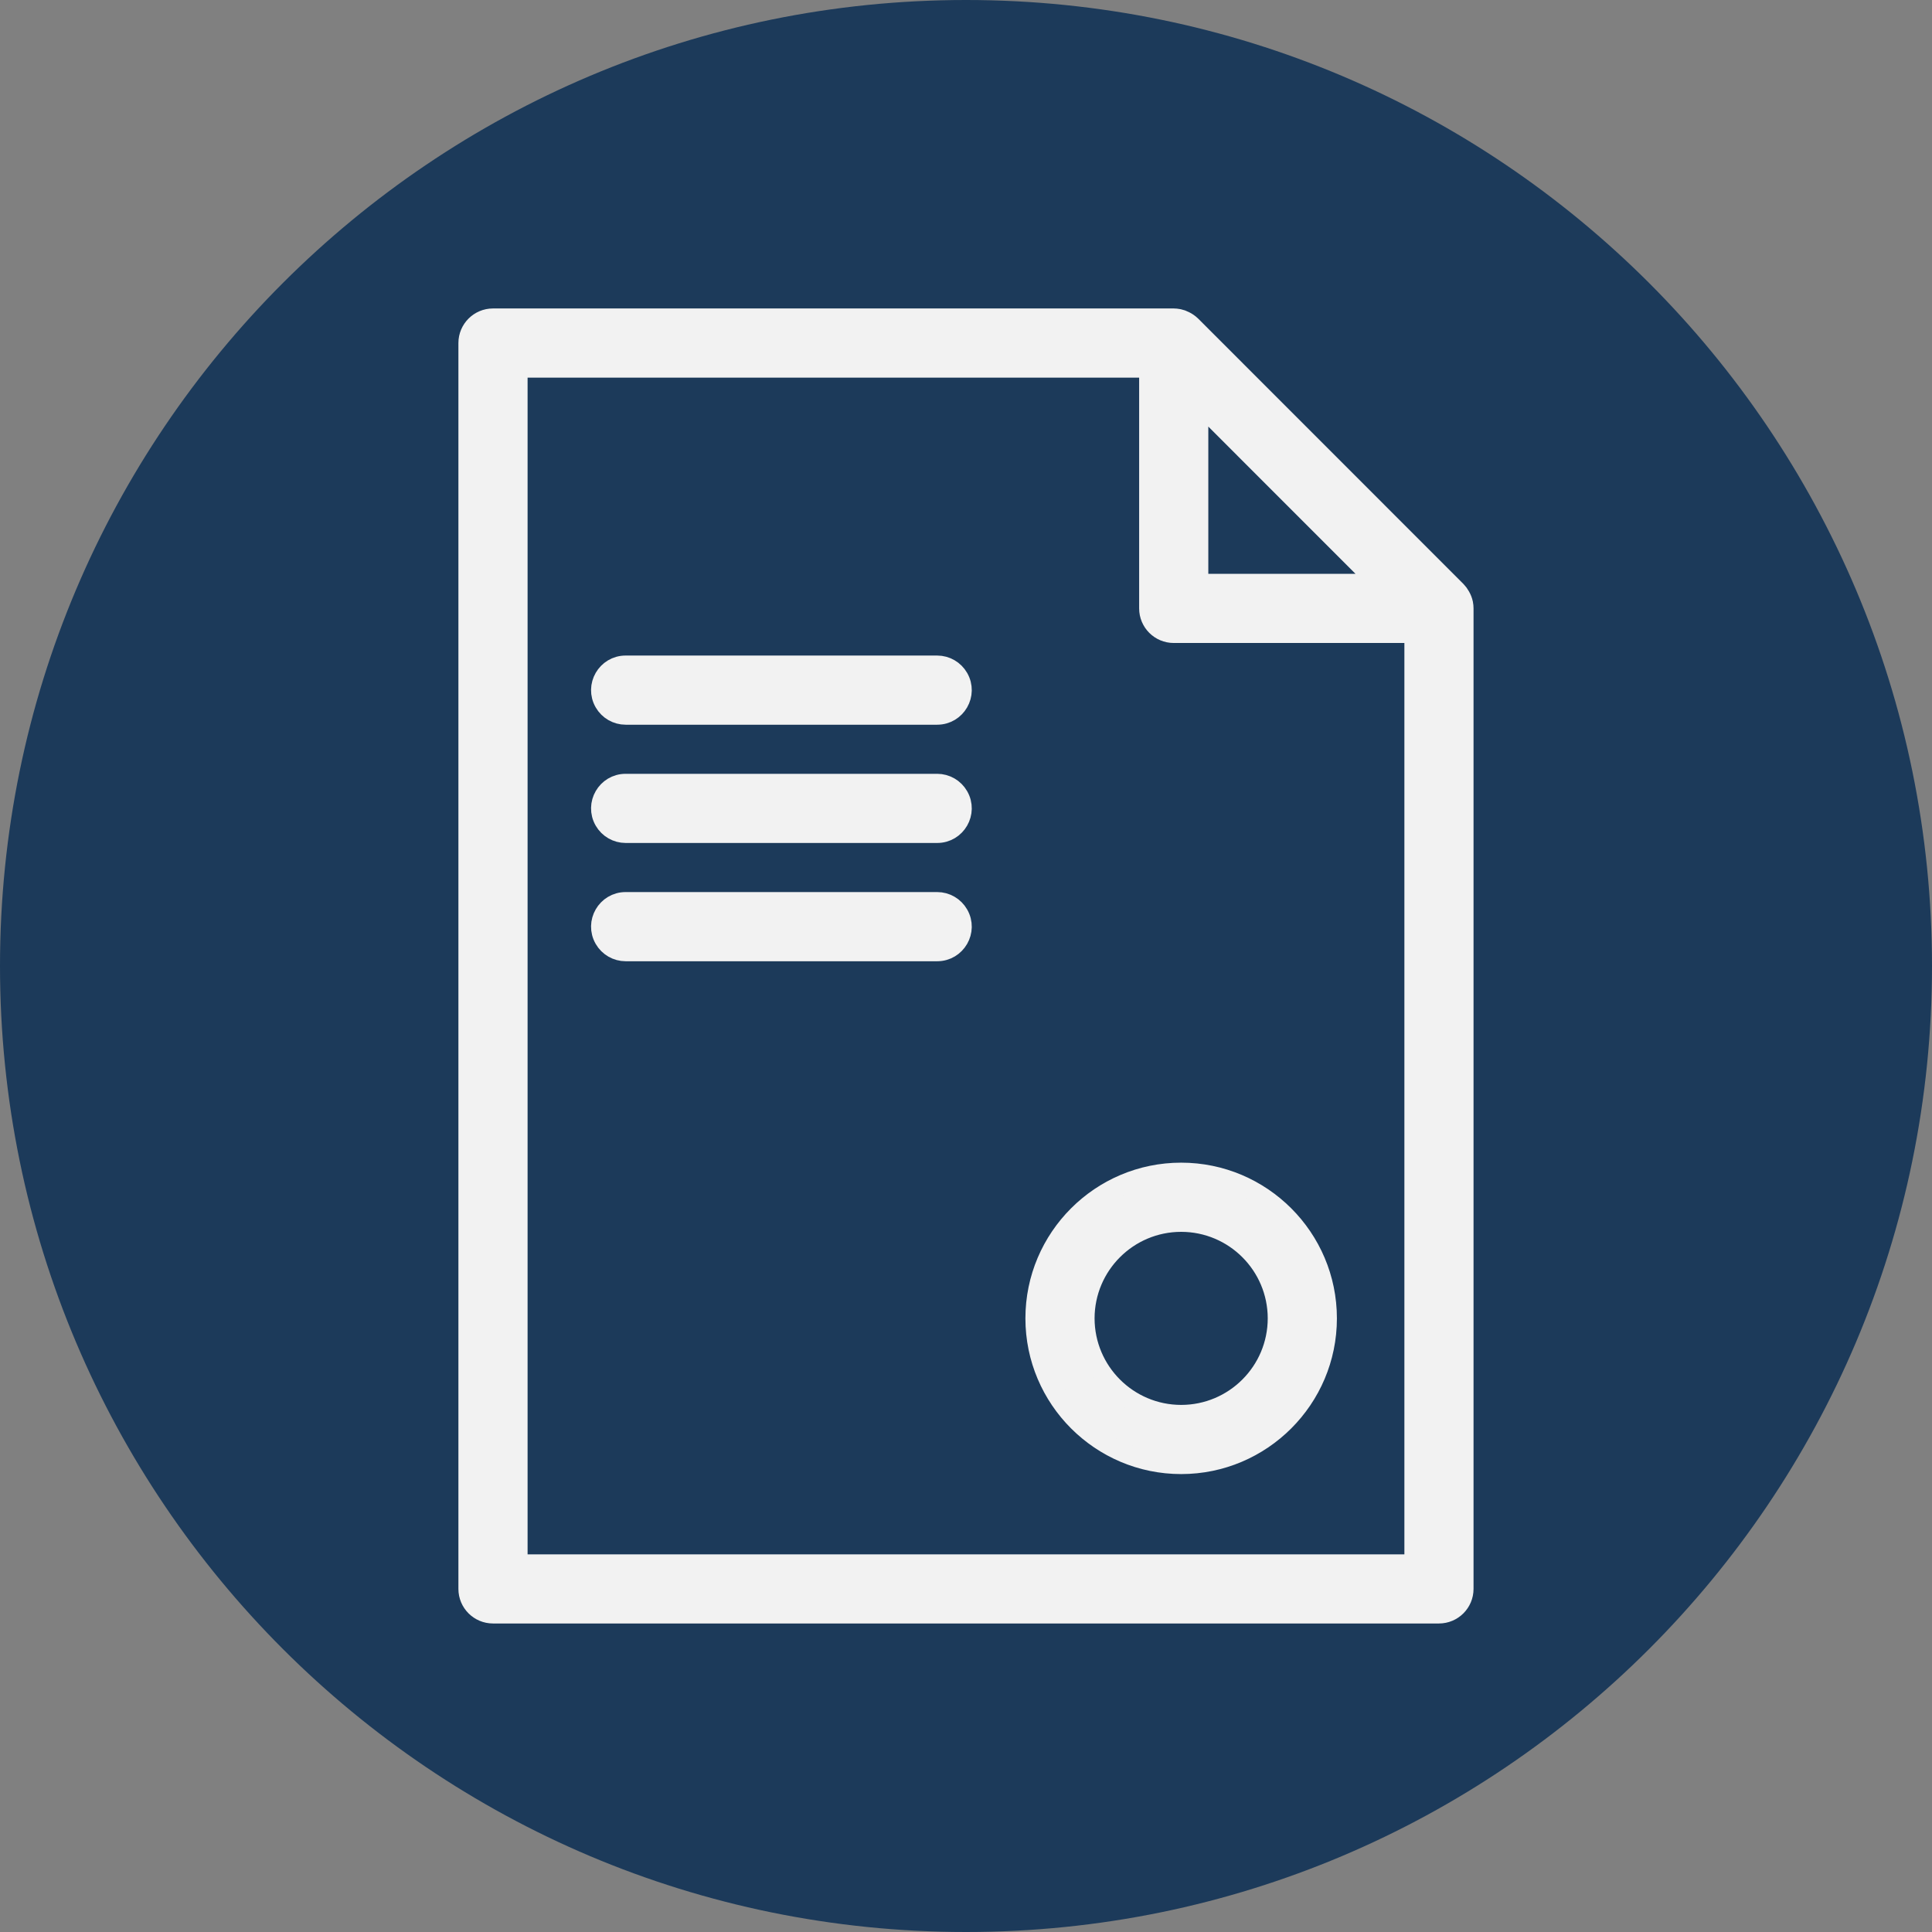
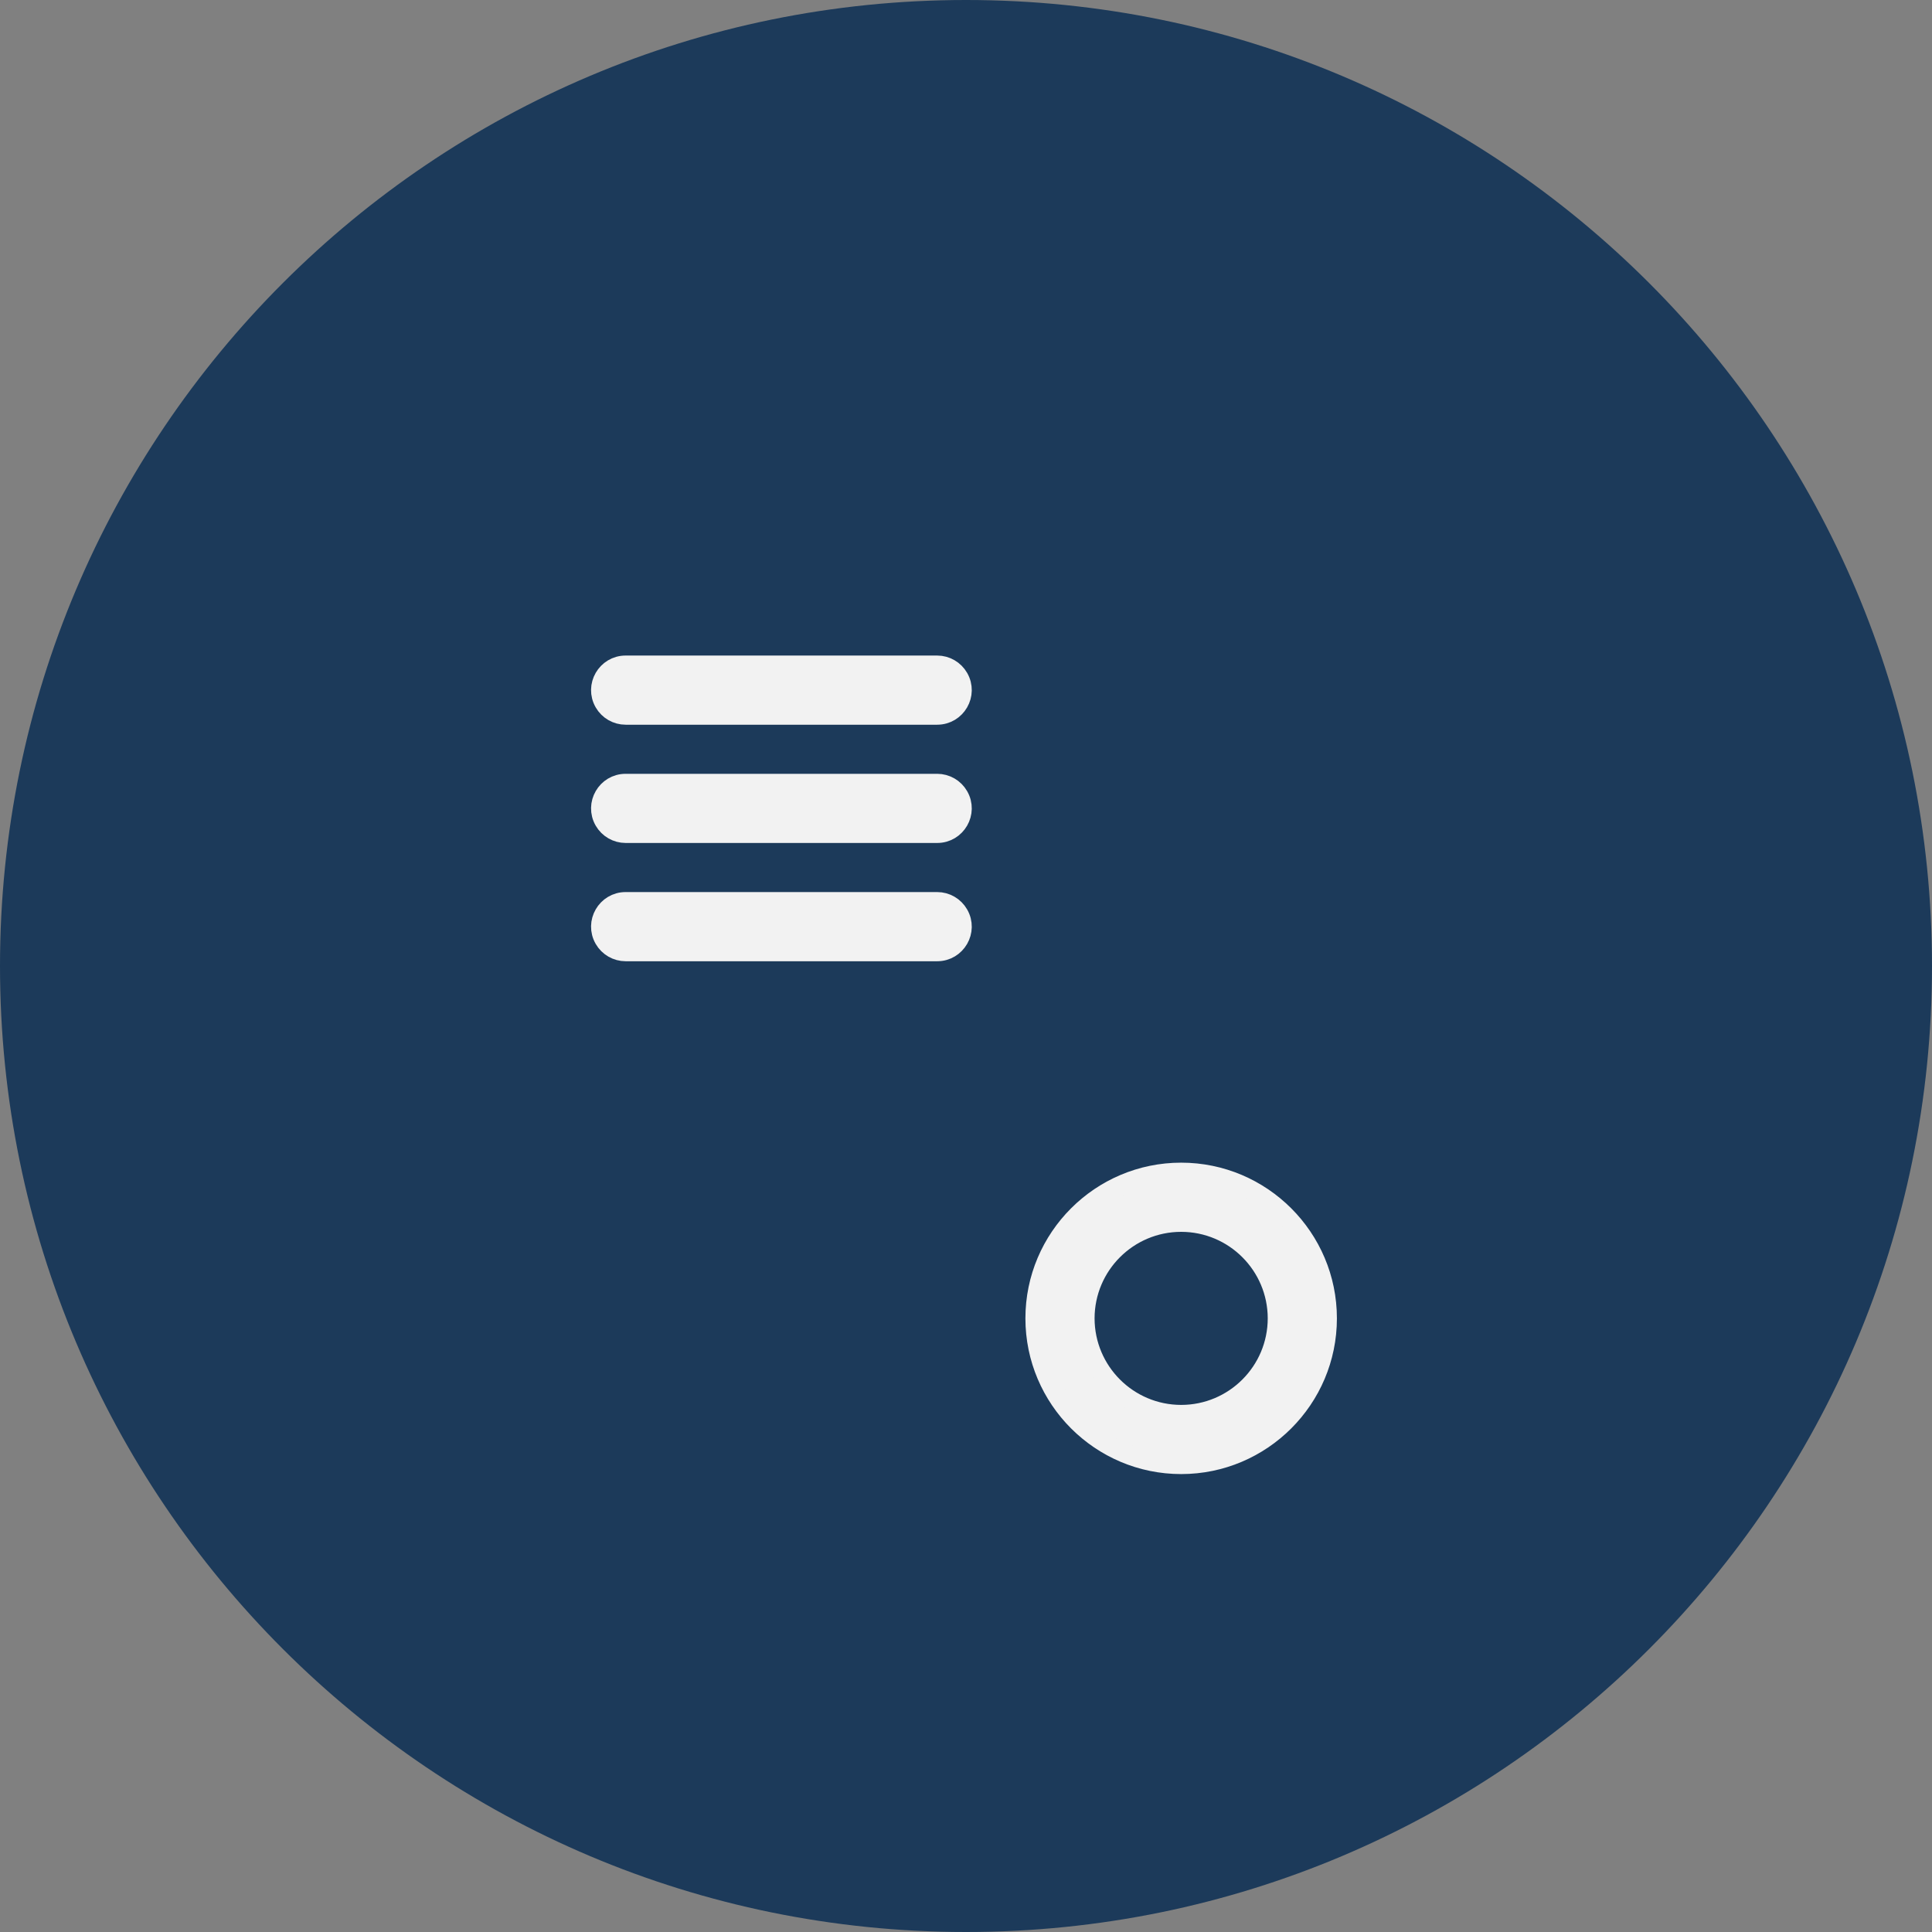
<svg xmlns="http://www.w3.org/2000/svg" viewBox="0 0 100.00 100.00" data-guides="{&quot;vertical&quot;:[],&quot;horizontal&quot;:[]}">
  <rect x="0" y="0" width="100.00" height="100.00" fill="#808080" stroke="none" />
  <defs />
  <path color="rgb(51, 51, 51)" fill-rule="evenodd" fill="#1c3a5a" x="0" y="0" width="100" height="100" rx="50" ry="50" id="tSvg3b9e7a8b95" title="Rectangle 3" fill-opacity="1" stroke="none" stroke-opacity="1" d="M0 50C0 22.386 22.386 0 50 0H50C77.614 0 100 22.386 100 50H100C100 77.614 77.614 100 50 100H50C22.386 100 0 77.614 0 50Z" style="transform-origin: 50px 50px;" />
-   <path fill="#f2f2f2" stroke="#f2f2f2" fill-opacity="1" stroke-width="1" stroke-opacity="1" color="rgb(51, 51, 51)" fill-rule="evenodd" id="tSvgc3c761a8e0" title="Path 6" d="M75.747 31.253C75.746 31.247 75.746 31.242 75.745 31.236C75.716 31.101 75.665 30.971 75.594 30.851C75.54 30.753 75.473 30.662 75.395 30.581C75.394 30.58 75.393 30.579 75.392 30.578C70.816 26 66.24 21.422 61.663 16.844C61.663 16.844 61.662 16.843 61.661 16.843C61.56 16.745 61.445 16.665 61.319 16.604C61.22 16.553 61.115 16.515 61.006 16.492C60.999 16.49 60.993 16.491 60.986 16.49C60.909 16.475 60.83 16.467 60.751 16.466C49.006 16.466 37.262 16.466 25.517 16.466C24.805 16.466 24.227 17.044 24.227 17.756C24.227 39.251 24.227 60.746 24.227 82.241C24.227 82.954 24.805 83.531 25.517 83.531C41.838 83.531 58.159 83.531 74.48 83.531C75.192 83.531 75.77 82.954 75.77 82.241C75.77 65.324 75.77 48.406 75.77 31.488C75.77 31.409 75.762 31.331 75.747 31.253ZM62.042 20.873C65.15 23.982 68.258 27.092 71.367 30.201C68.258 30.201 65.15 30.201 62.042 30.201C62.042 27.092 62.042 23.982 62.042 20.873ZM26.808 80.953C26.808 60.318 26.808 39.683 26.808 19.048C37.693 19.048 48.577 19.048 59.462 19.048C59.462 23.195 59.462 27.343 59.462 31.491C59.462 32.203 60.039 32.781 60.752 32.781C64.898 32.781 69.044 32.781 73.191 32.781C73.191 48.839 73.191 64.896 73.191 80.954C57.73 80.954 42.269 80.953 26.808 80.953Z" />
  <path fill="#f2f2f2" stroke="#f2f2f2" fill-opacity="1" stroke-width="1" stroke-opacity="1" color="rgb(51, 51, 51)" fill-rule="evenodd" id="tSvg693cd2d806" title="Path 7" d="M48.507 34.431C43.133 34.431 37.759 34.431 32.385 34.431C31.392 34.431 30.771 35.506 31.267 36.366C31.498 36.766 31.924 37.011 32.385 37.011C37.759 37.011 43.133 37.011 48.507 37.011C49.5 37.011 50.121 35.936 49.624 35.076C49.394 34.677 48.968 34.431 48.507 34.431ZM48.507 40.552C43.133 40.552 37.759 40.552 32.385 40.552C31.392 40.552 30.771 41.627 31.267 42.487C31.498 42.886 31.924 43.132 32.385 43.132C37.759 43.132 43.133 43.132 48.507 43.132C49.5 43.132 50.121 42.057 49.624 41.197C49.394 40.798 48.968 40.552 48.507 40.552ZM48.507 46.673C43.133 46.673 37.759 46.673 32.385 46.673C31.392 46.673 30.771 47.748 31.267 48.608C31.498 49.008 31.924 49.254 32.385 49.254C37.759 49.254 43.133 49.254 48.507 49.254C49.5 49.254 50.121 48.178 49.624 47.319C49.394 46.919 48.968 46.673 48.507 46.673ZM61.137 60.679C56.967 60.679 53.575 64.07 53.575 68.238C53.575 72.407 56.968 75.798 61.137 75.798C65.306 75.798 68.698 72.407 68.698 68.238C68.698 64.07 65.306 60.679 61.137 60.679ZM61.137 73.218C58.387 73.215 56.159 70.988 56.155 68.238C56.159 65.489 58.388 63.262 61.137 63.26C63.886 63.262 66.114 65.489 66.118 68.238C66.115 70.988 63.887 73.216 61.137 73.218Z" />
</svg>